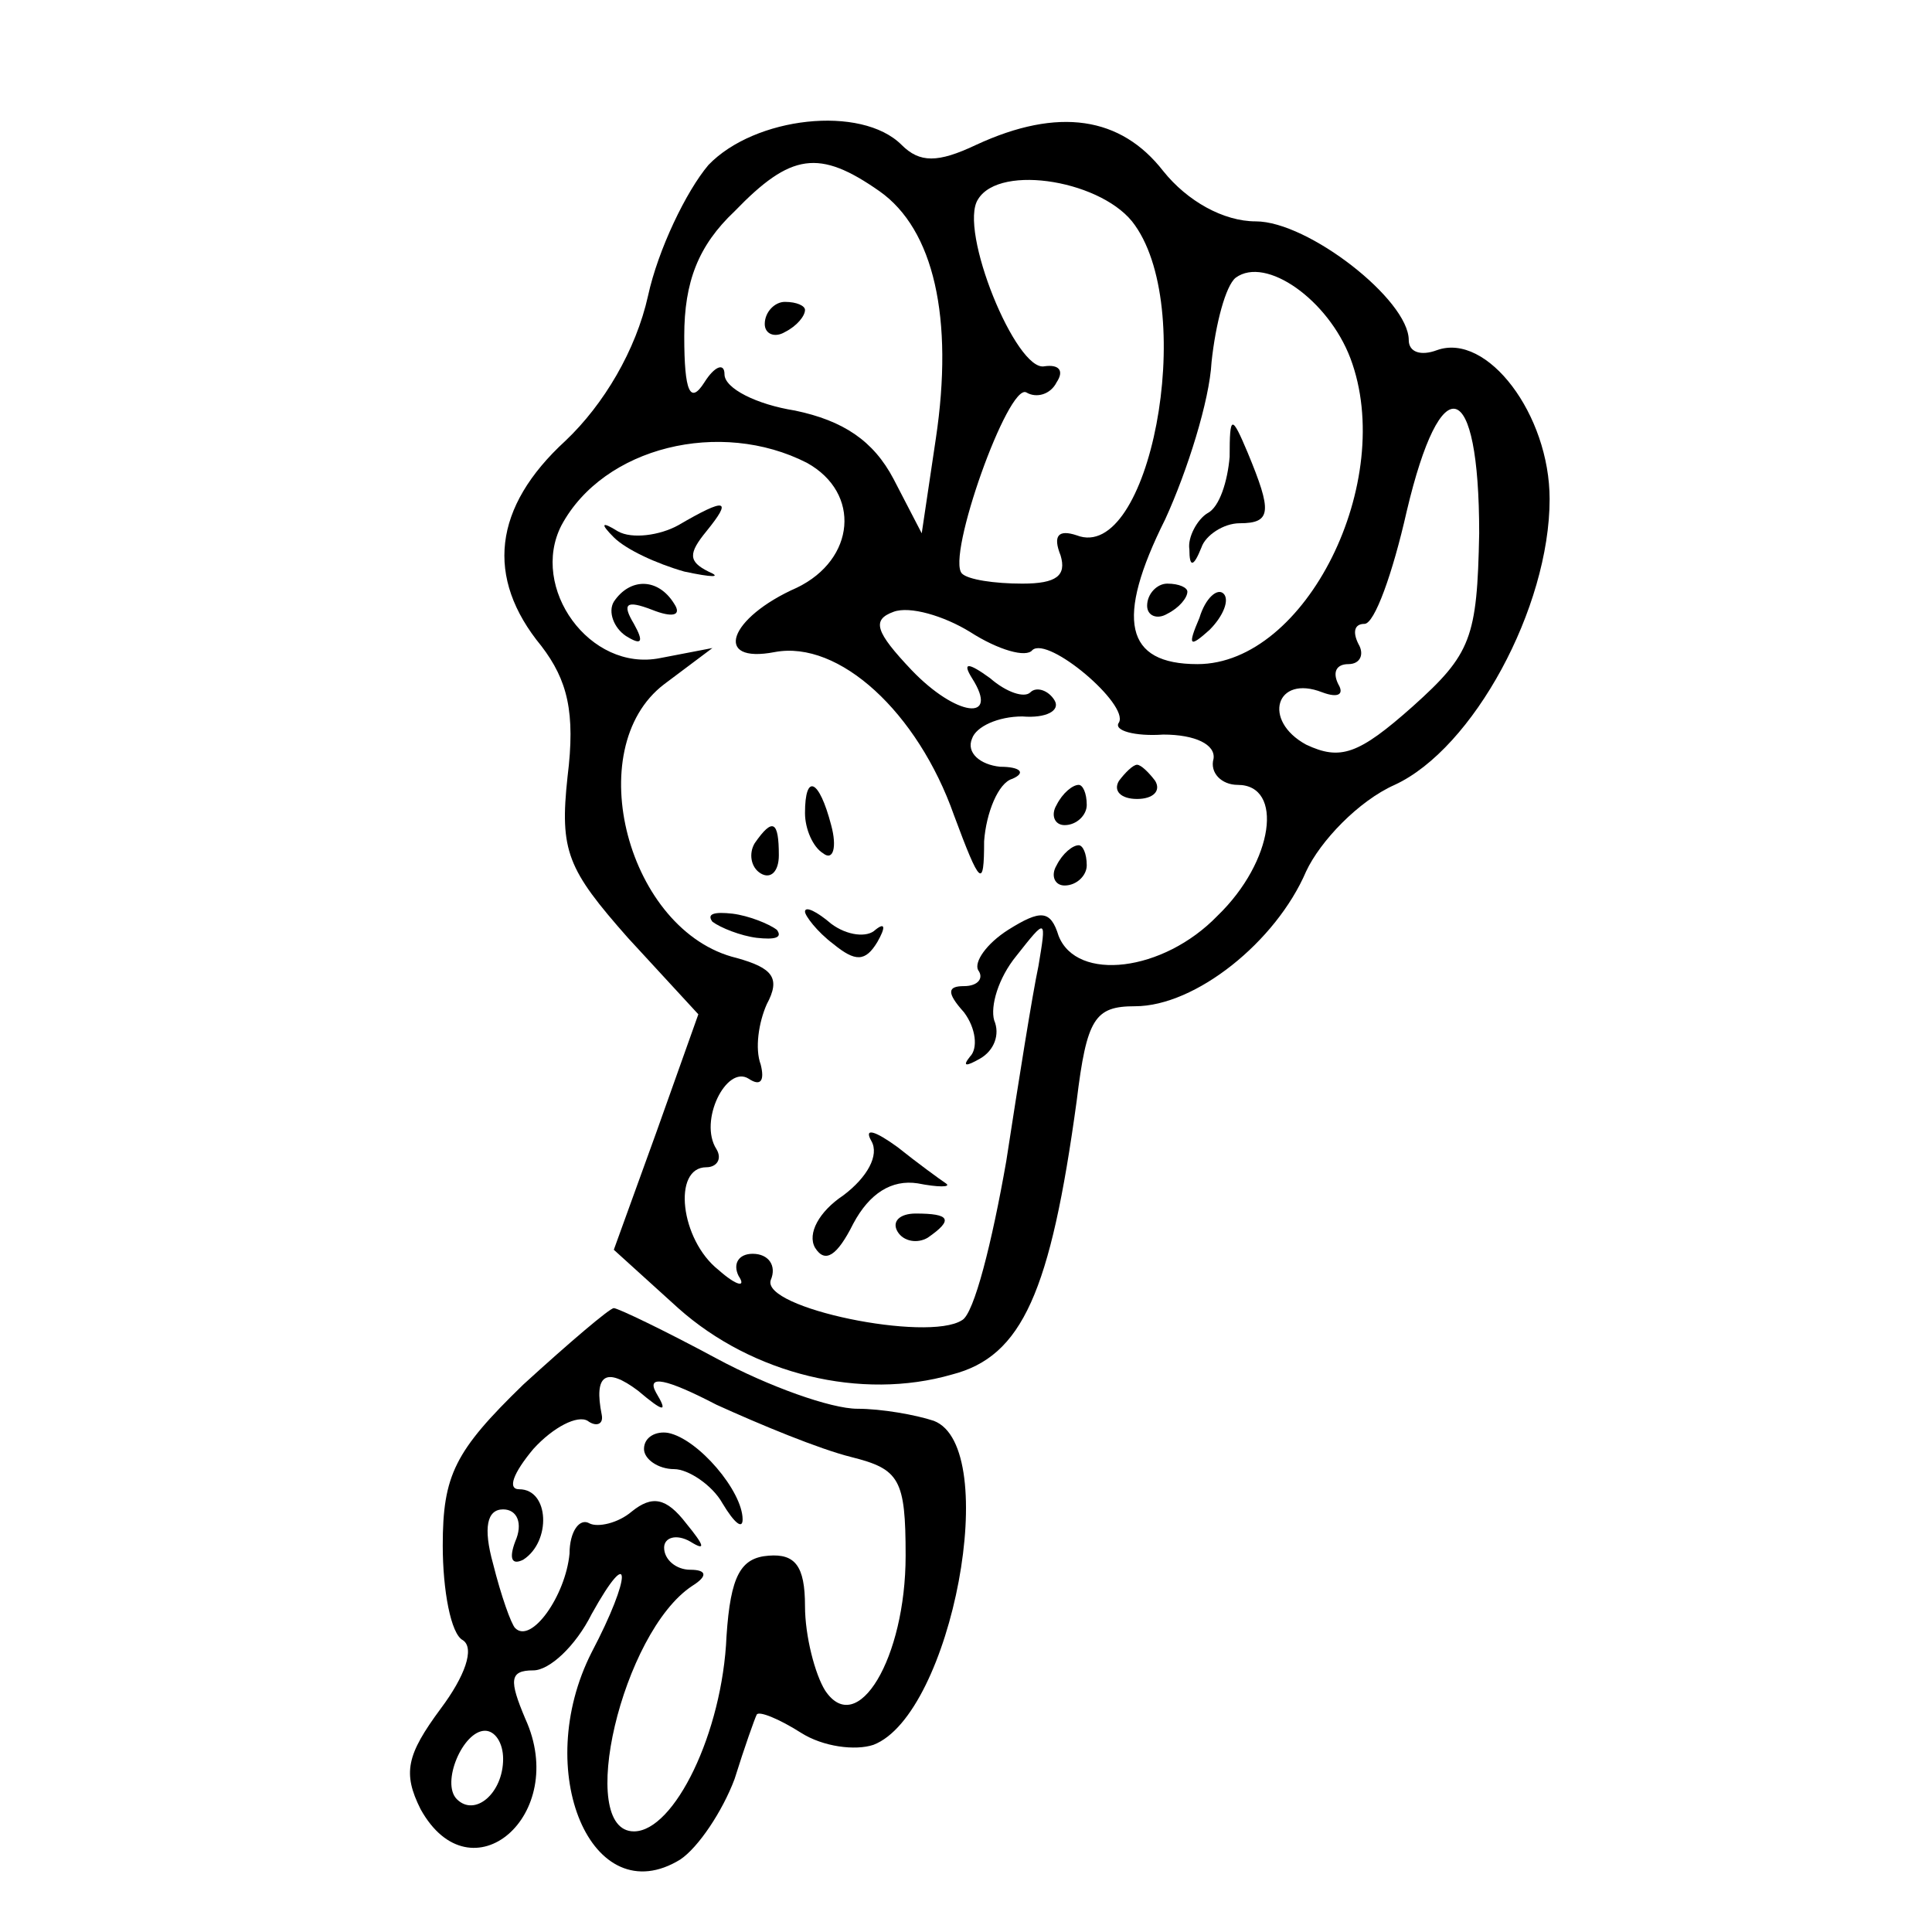
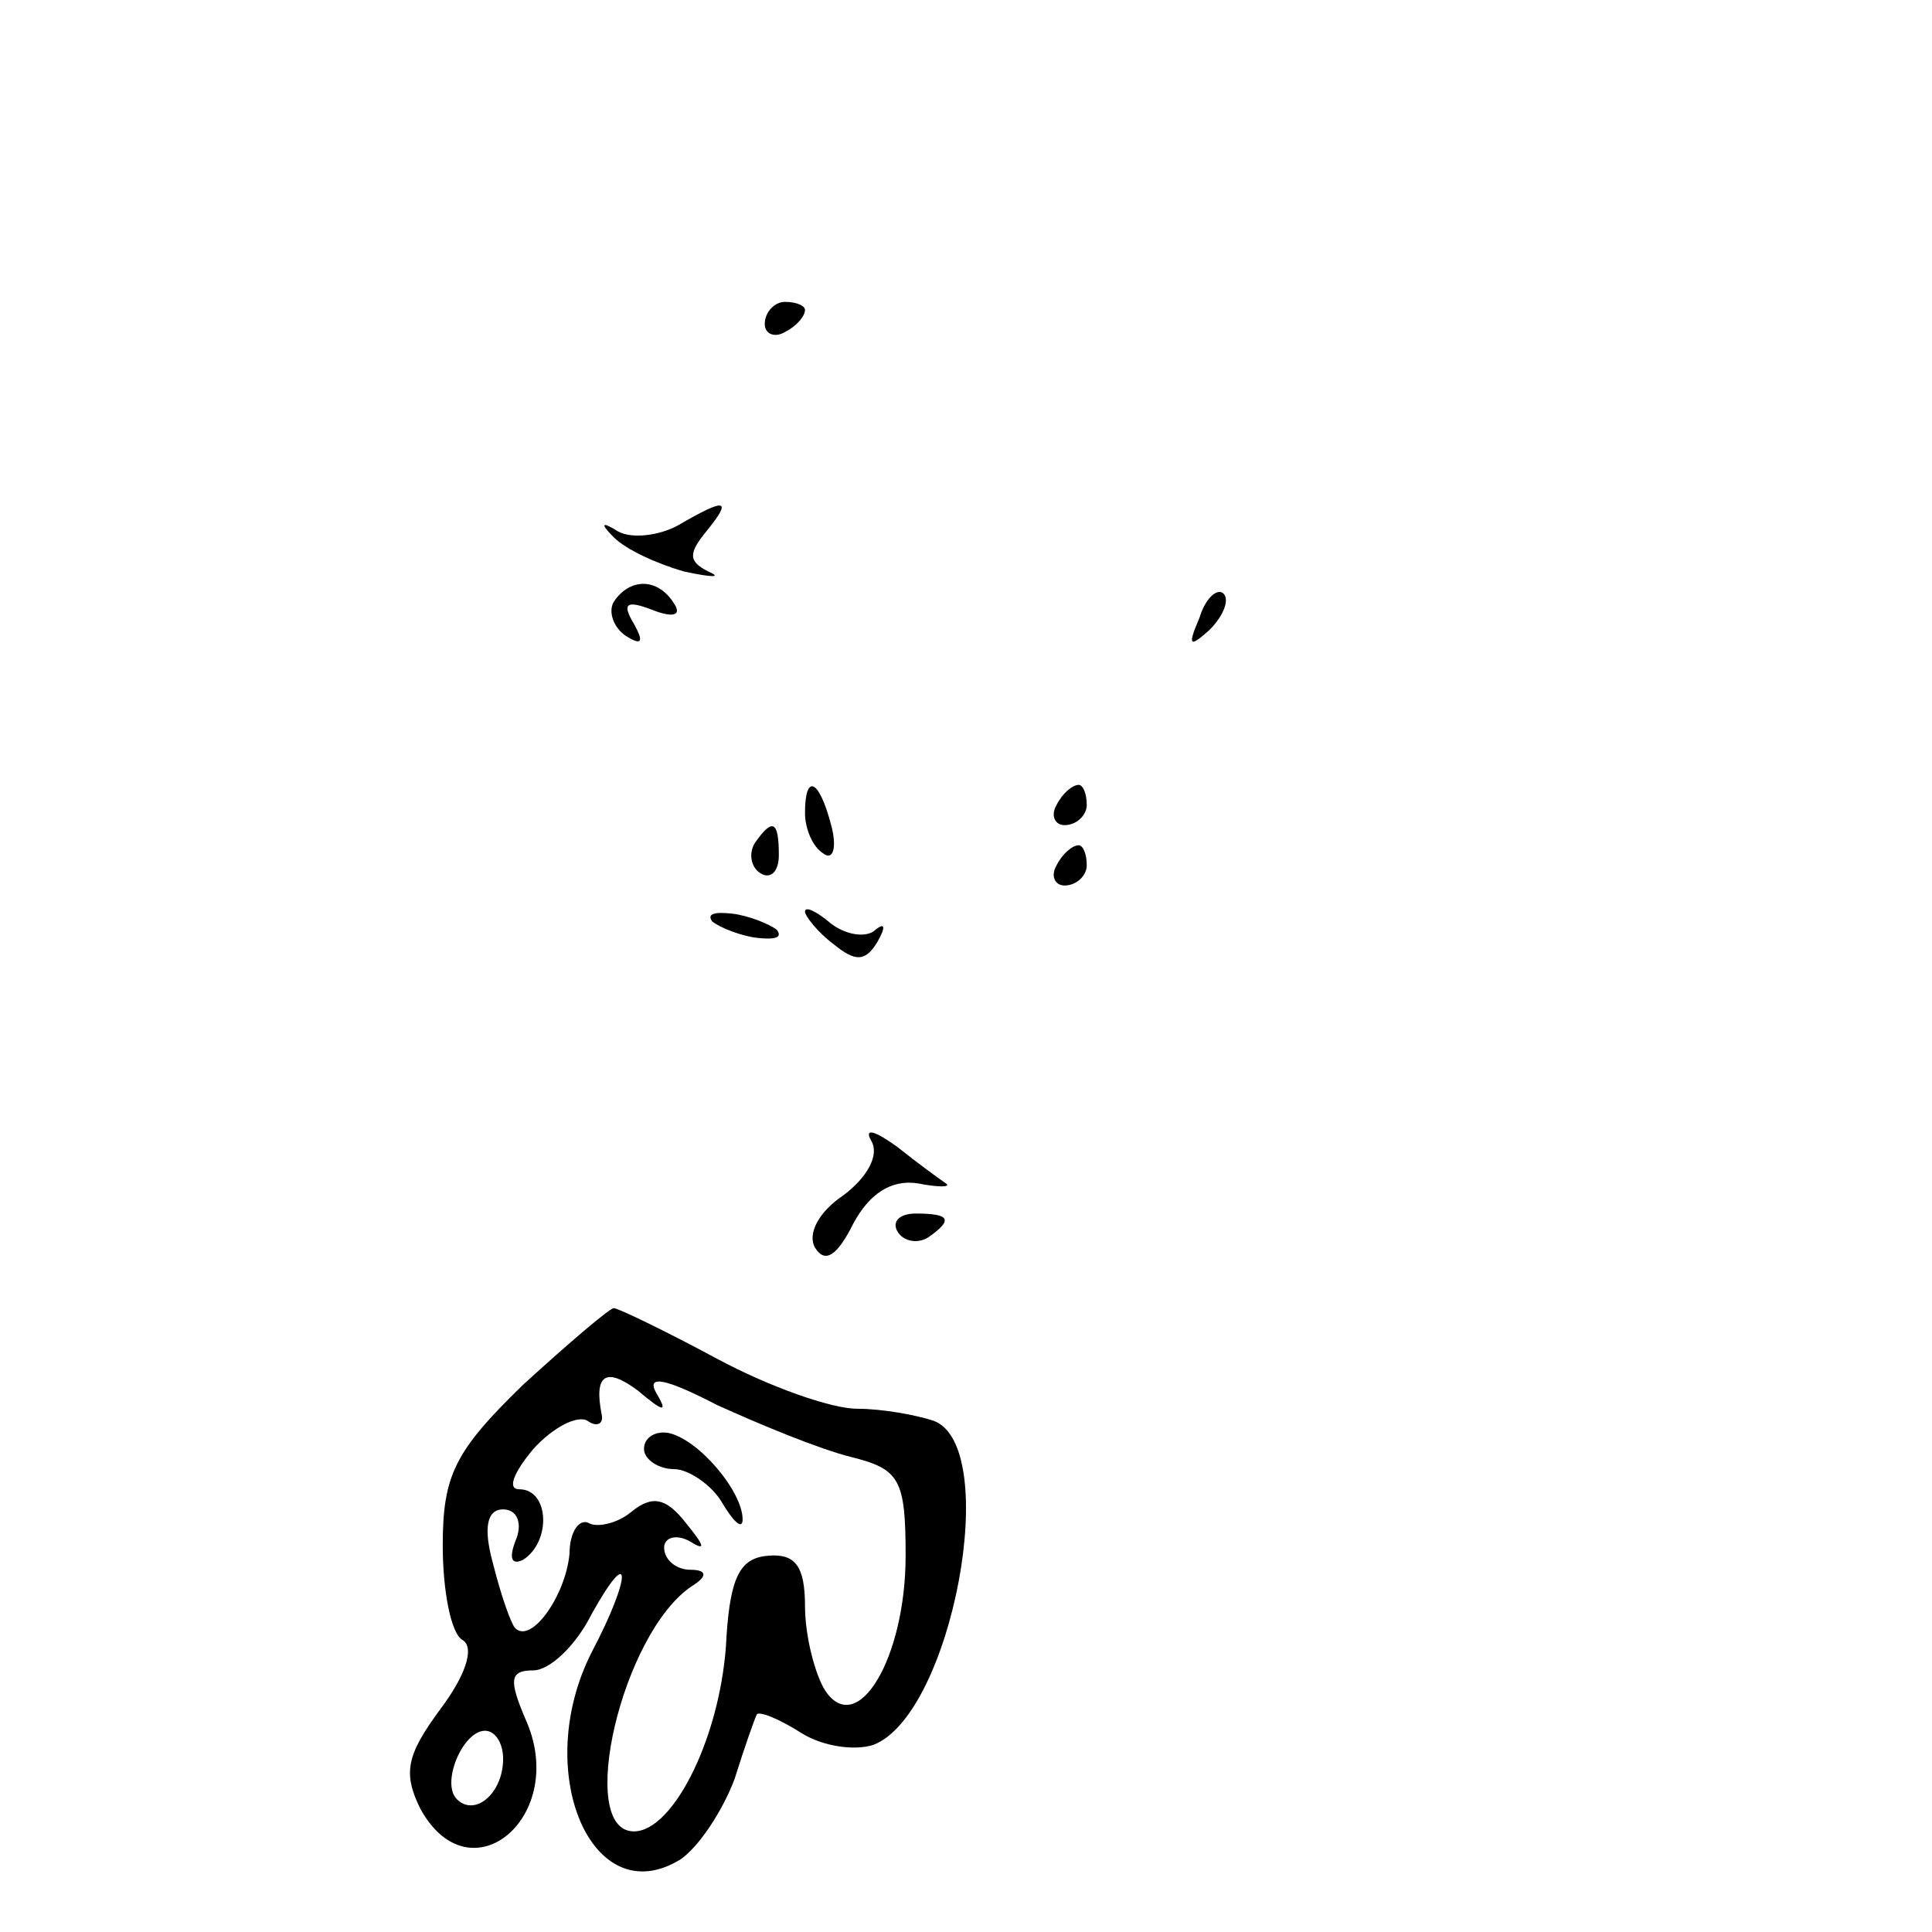
<svg xmlns="http://www.w3.org/2000/svg" version="1.0" width="96pt" height="96pt" viewBox="0 0 96 96" preserveAspectRatio="xMidYMid meet">
  <g transform="translate(0,96) scale(0.1,-0.1)" fill="#000000" stroke="none">
-     <path d="M352 878 c-11 -13 -25 -42 -30 -65 -6 -27 -22 -54 -41 -72 -36 -33 -40 -68 -12 -102 13 -17 17 -33 13 -65 -4 -37 0 -46 30 -80 l35 -38 -21 -59 -21 -58 32 -29 c37 -33 91 -46 136 -33 35 9 49 41 62 136 5 41 9 47 29 47 30 0 70 32 85 67 7 15 26 35 44 43 39 18 77 88 77 142 0 42 -31 83 -56 74 -8 -3 -14 -1 -14 5 0 20 -50 59 -76 59 -16 0 -34 10 -46 25 -21 27 -52 32 -93 13 -19 -9 -28 -9 -37 0 -20 20 -73 14 -96 -10z m85 -13 c27 -19 37 -63 28 -123 l-7 -47 -14 27 c-10 19 -25 29 -49 34 -19 3 -35 11 -35 18 0 6 -5 4 -10 -4 -7 -11 -10 -5 -10 23 0 27 7 45 25 62 28 29 42 31 72 10z m127 -17 c31 -44 7 -168 -29 -154 -9 3 -12 0 -8 -10 3 -10 -2 -14 -19 -14 -14 0 -27 2 -30 5 -8 8 23 95 32 90 5 -3 12 -1 15 5 4 6 1 9 -6 8 -14 -3 -43 68 -33 83 11 18 63 9 78 -13z m107 -66 c23 -61 -22 -152 -76 -152 -36 0 -41 22 -16 72 11 24 22 59 23 78 2 19 7 38 12 42 15 11 46 -11 57 -40z m64 -87 c-1 -52 -4 -60 -33 -86 -27 -24 -36 -27 -53 -19 -22 12 -15 35 8 26 8 -3 11 -1 8 4 -3 6 -1 10 5 10 6 0 8 5 5 10 -3 6 -2 10 3 10 5 0 14 25 21 56 17 72 36 67 36 -11z m-334 35 c27 -15 24 -48 -5 -62 -34 -15 -42 -38 -11 -32 32 6 71 -30 89 -81 13 -35 15 -37 15 -13 1 14 7 29 14 31 7 3 4 6 -6 6 -10 1 -17 7 -14 14 2 6 13 11 25 11 12 -1 19 3 16 8 -3 5 -9 7 -12 4 -3 -3 -12 0 -20 7 -11 8 -14 8 -9 0 14 -22 -8 -19 -30 4 -18 19 -20 25 -9 29 8 3 25 -2 38 -10 14 -9 28 -13 31 -9 8 7 48 -27 43 -36 -3 -4 8 -7 22 -6 16 0 26 -5 25 -12 -2 -7 4 -13 12 -13 23 0 18 -38 -10 -65 -27 -28 -70 -33 -79 -10 -4 13 -9 13 -25 3 -11 -7 -17 -16 -15 -20 3 -4 0 -8 -7 -8 -8 0 -9 -3 0 -13 6 -8 7 -18 3 -22 -4 -5 -2 -5 5 -1 7 4 10 12 7 19 -2 7 2 21 11 32 15 19 15 19 11 -5 -3 -14 -10 -58 -16 -97 -7 -40 -16 -76 -22 -79 -17 -11 -100 6 -95 20 3 7 -1 13 -9 13 -7 0 -10 -5 -7 -11 4 -6 -1 -5 -10 3 -19 15 -23 51 -6 51 5 0 8 4 5 9 -9 14 5 42 16 35 6 -4 8 -1 6 7 -3 8 -1 21 3 30 7 13 3 18 -15 23 -54 13 -78 104 -36 136 l24 18 -26 -5 c-35 -7 -65 35 -49 66 21 39 79 53 122 31z" />
    <path d="M380 799 c0 -5 5 -7 10 -4 6 3 10 8 10 11 0 2 -4 4 -10 4 -5 0 -10 -5 -10 -11z" />
-     <path d="M611 733 c-1 -12 -5 -25 -11 -28 -5 -3 -10 -12 -9 -18 0 -9 2 -9 6 1 2 6 11 12 19 12 16 0 16 6 4 35 -8 19 -9 19 -9 -2z" />
-     <path d="M570 659 c0 -5 5 -7 10 -4 6 3 10 8 10 11 0 2 -4 4 -10 4 -5 0 -10 -5 -10 -11z" />
+     <path d="M611 733 z" />
    <path d="M596 653 c-6 -14 -5 -15 5 -6 7 7 10 15 7 18 -3 3 -9 -2 -12 -12z" />
    <path d="M337 699 c-9 -5 -23 -7 -30 -3 -8 5 -9 4 -2 -3 6 -6 21 -13 35 -17 14 -3 19 -3 12 0 -10 5 -10 9 -1 20 13 16 10 17 -14 3z" />
    <path d="M305 661 c-3 -5 0 -13 6 -17 8 -5 9 -3 4 6 -6 10 -4 12 9 7 10 -4 15 -3 11 3 -8 13 -22 13 -30 1z" />
-     <path d="M556 572 c-3 -5 1 -9 9 -9 8 0 12 4 9 9 -3 4 -7 8 -9 8 -2 0 -6 -4 -9 -8z" />
    <path d="M400 556 c0 -8 4 -17 9 -20 5 -4 7 3 4 14 -6 23 -13 26 -13 6z" />
    <path d="M525 560 c-3 -5 -1 -10 4 -10 6 0 11 5 11 10 0 6 -2 10 -4 10 -3 0 -8 -4 -11 -10z" />
    <path d="M375 541 c-3 -5 -2 -12 3 -15 5 -3 9 1 9 9 0 17 -3 19 -12 6z" />
    <path d="M525 530 c-3 -5 -1 -10 4 -10 6 0 11 5 11 10 0 6 -2 10 -4 10 -3 0 -8 -4 -11 -10z" />
    <path d="M354 502 c4 -3 14 -7 22 -8 9 -1 13 0 10 4 -4 3 -14 7 -22 8 -9 1 -13 0 -10 -4z" />
    <path d="M400 507 c0 -2 6 -10 14 -16 11 -9 16 -9 22 1 4 7 4 10 -1 6 -4 -4 -14 -3 -22 3 -7 6 -13 9 -13 6z" />
    <path d="M433 393 c4 -7 -2 -18 -14 -27 -12 -8 -18 -19 -14 -26 5 -8 11 -4 19 12 8 15 19 22 32 20 10 -2 17 -2 14 0 -3 2 -14 10 -24 18 -11 8 -17 10 -13 3z" />
    <path d="M446 348 c3 -5 10 -6 15 -3 13 9 11 12 -6 12 -8 0 -12 -4 -9 -9z" />
    <path d="M260 272 c-34 -33 -40 -45 -40 -80 0 -22 4 -44 10 -47 6 -4 1 -18 -11 -34 -17 -23 -19 -32 -10 -50 25 -45 74 -3 52 45 -8 19 -8 24 4 24 8 0 21 12 29 28 20 36 20 19 0 -19 -30 -59 0 -130 44 -103 9 6 21 24 27 40 5 16 10 30 11 32 1 2 11 -2 22 -9 11 -7 27 -9 36 -6 39 15 64 148 30 161 -9 3 -26 6 -38 6 -13 0 -44 11 -70 25 -26 14 -49 25 -51 25 -2 0 -22 -17 -45 -38z m66 -4 c-5 9 5 7 30 -6 22 -10 51 -22 67 -26 24 -6 27 -11 27 -49 0 -51 -24 -91 -40 -67 -5 8 -10 27 -10 42 0 20 -5 26 -18 25 -14 -1 -19 -10 -21 -40 -2 -48 -26 -97 -46 -97 -29 0 -6 99 29 122 8 5 7 8 -1 8 -7 0 -13 5 -13 11 0 5 6 7 13 3 8 -5 7 -2 -2 9 -10 13 -17 14 -27 6 -7 -6 -17 -8 -21 -6 -5 3 -10 -4 -10 -15 -2 -21 -19 -45 -27 -37 -2 2 -7 16 -11 32 -5 18 -3 27 5 27 7 0 10 -7 6 -16 -3 -8 -2 -12 4 -9 14 9 13 35 -2 35 -6 0 -3 8 7 20 10 11 22 17 27 14 4 -3 8 -2 7 3 -4 20 2 24 18 12 13 -11 15 -11 9 -1z m-76 -182 c0 -17 -14 -29 -23 -20 -8 8 3 34 14 34 5 0 9 -6 9 -14z" />
    <path d="M320 240 c0 -5 7 -10 15 -10 7 0 19 -8 24 -17 6 -10 10 -13 10 -8 0 14 -22 40 -37 43 -6 1 -12 -2 -12 -8z" />
  </g>
</svg>